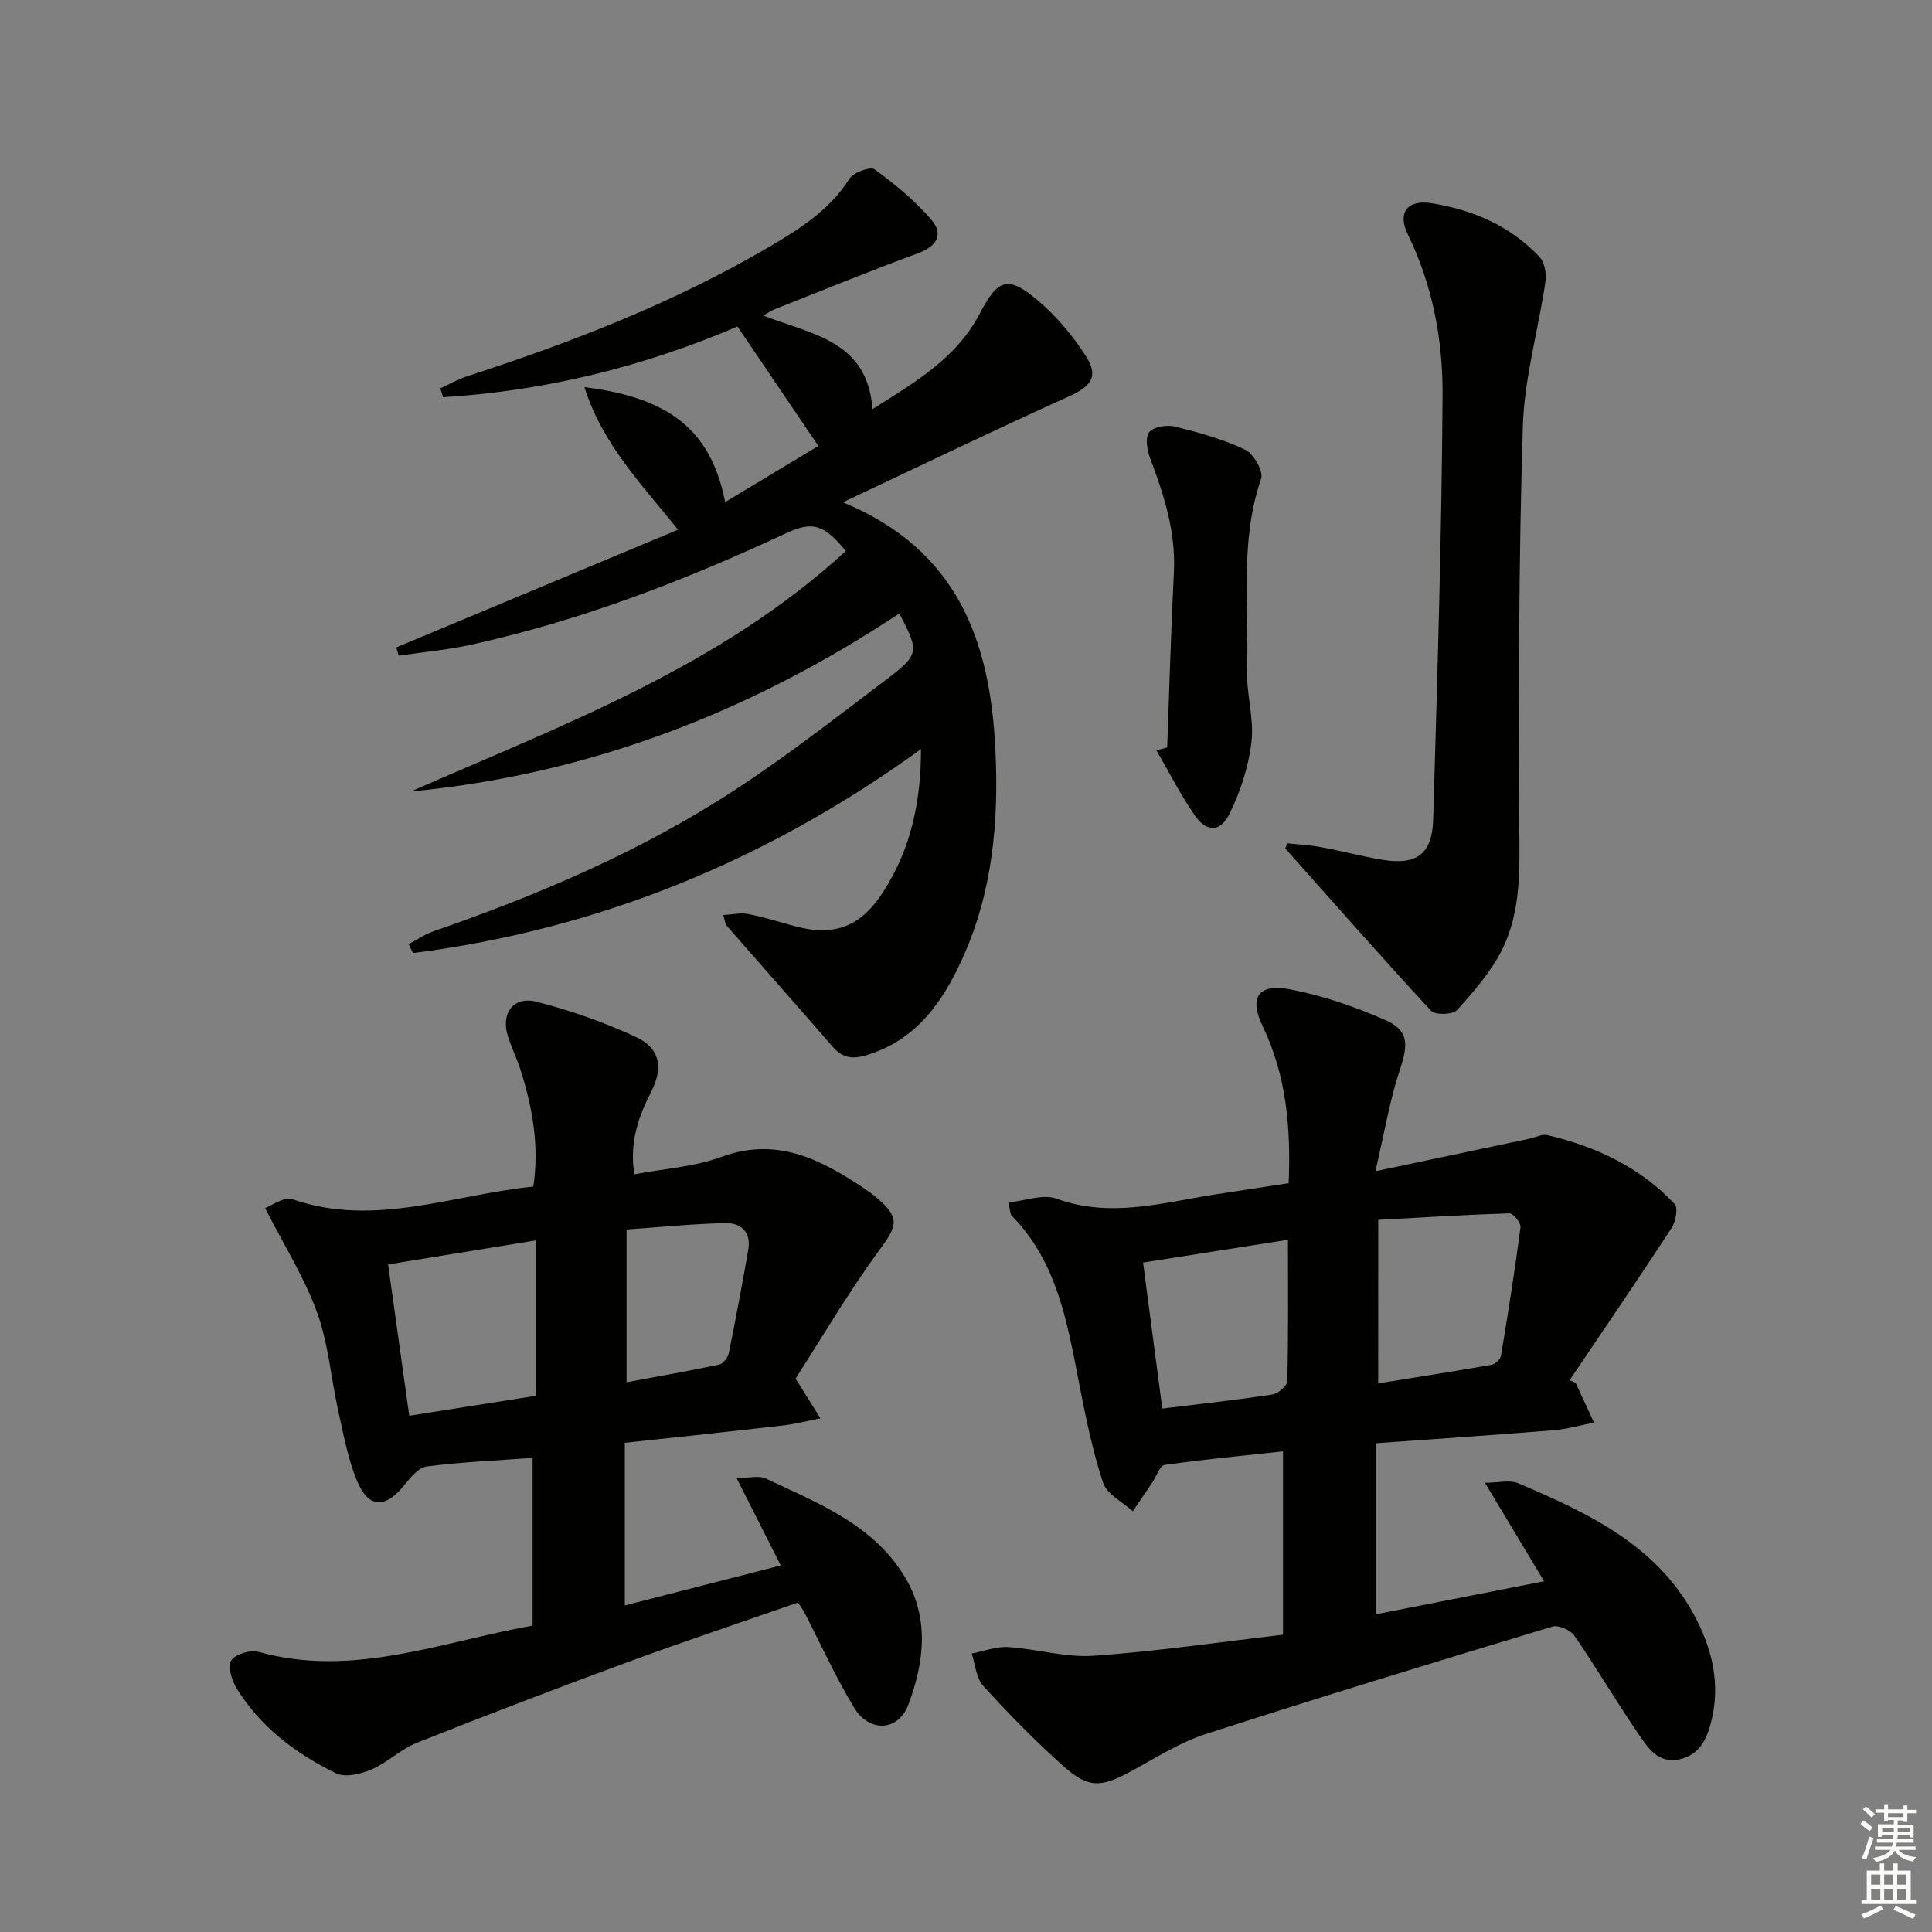
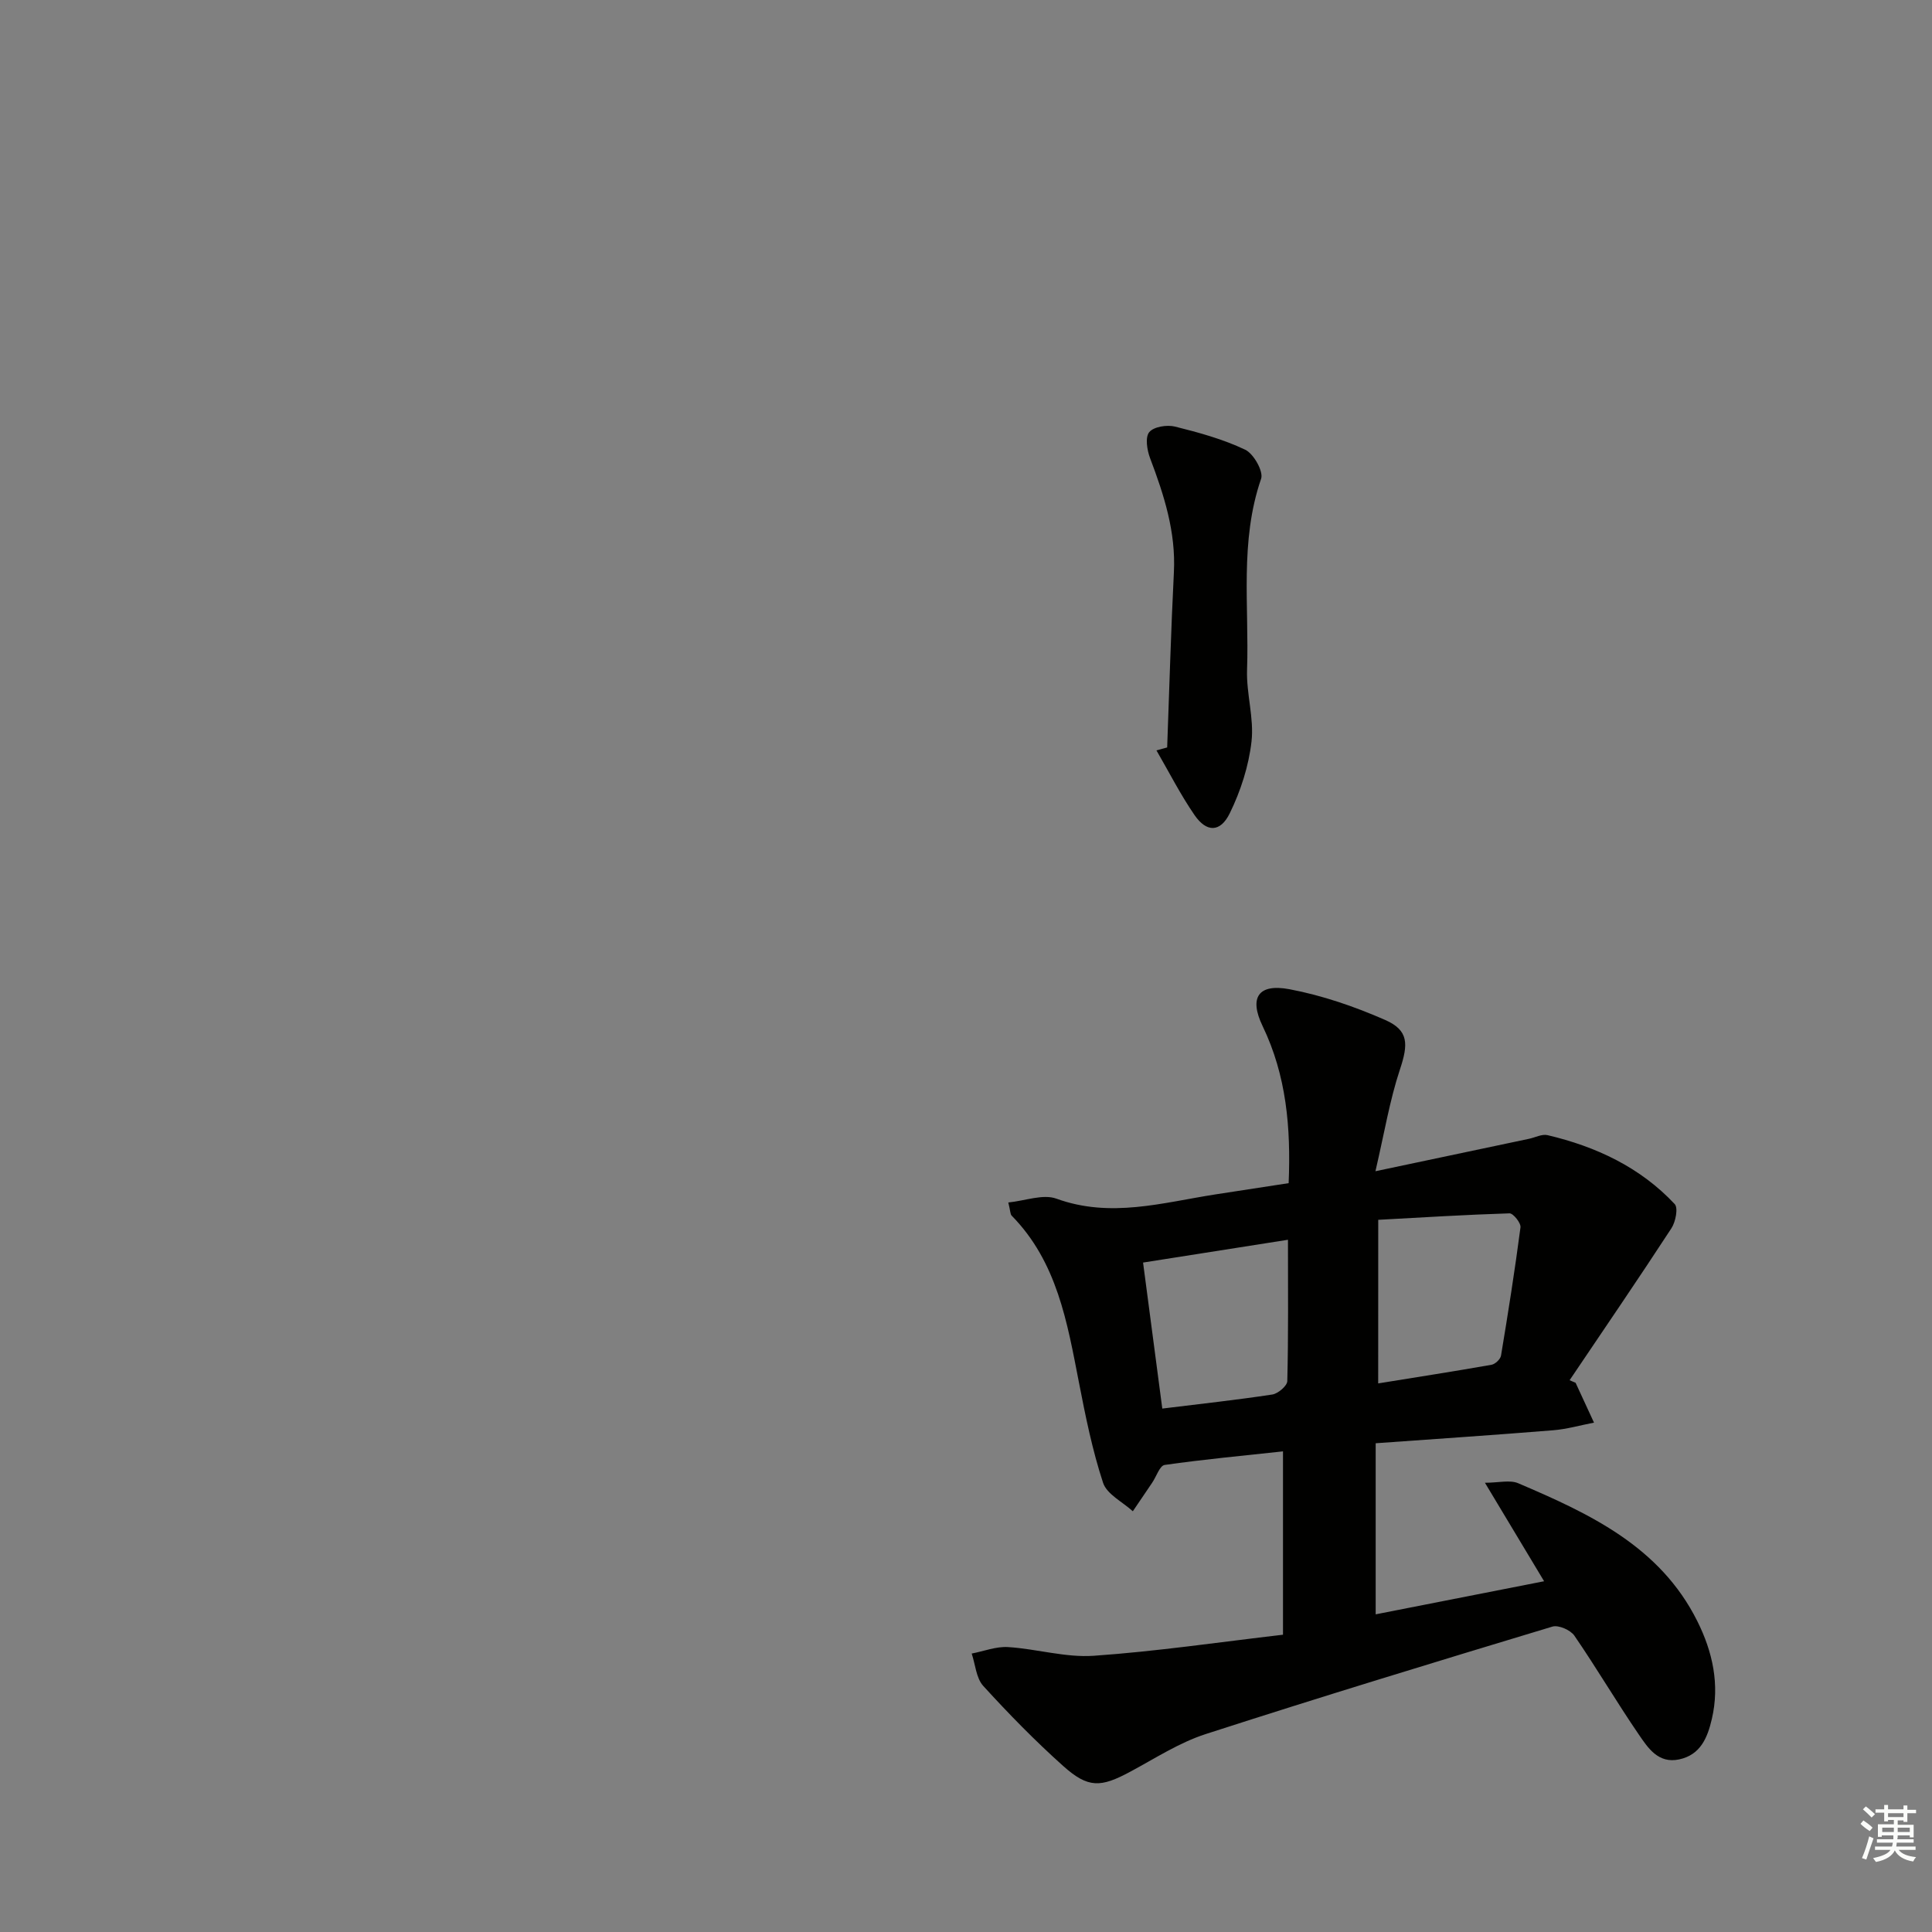
<svg xmlns="http://www.w3.org/2000/svg" enable-background="new 0 0 400 400" viewBox="0 0 400 400">
  <rect x="0" y="0" width="400" height="400" fill="#808080" stroke="none" />
  <g fill="#010100">
    <path d="m326.21 286.29c1.27 2.75 2.54 5.5 3.81 8.25-2.81.54-5.6 1.35-8.44 1.58-12.05.98-24.11 1.78-36.76 2.69v35.42c11.32-2.22 22.66-4.45 34.87-6.85-4.09-6.81-7.95-13.24-12.25-20.39 2.85 0 5.16-.64 6.89.1 14.79 6.31 29.36 13.08 37.08 28.55 3.18 6.37 4.67 13.12 3.01 20.25-.9 3.87-2.34 7.44-6.79 8.38-4.3.91-6.43-2.37-8.33-5.15-4.6-6.72-8.73-13.76-13.34-20.47-.8-1.17-3.29-2.26-4.55-1.88-23.99 7.24-47.97 14.55-71.81 22.26-5.44 1.76-10.43 5.01-15.53 7.75-6.18 3.33-8.76 3.5-13.98-1.18-5.8-5.19-11.27-10.79-16.52-16.55-1.47-1.62-1.63-4.43-2.39-6.7 2.51-.48 5.06-1.5 7.53-1.34 5.94.37 11.9 2.21 17.75 1.8 13.02-.91 25.96-2.82 39.17-4.36 0-13.18 0-25.27 0-37.96-8.19.89-16.37 1.65-24.5 2.81-1.02.15-1.72 2.41-2.59 3.69-1.33 1.97-2.67 3.93-4 5.9-2.12-1.94-5.37-3.51-6.16-5.89-2.22-6.75-3.64-13.79-5-20.79-2.42-12.43-4.51-24.94-13.93-34.53-.29-.3-.25-.92-.69-2.72 3.51-.35 7.18-1.8 9.96-.79 11.2 4.07 21.95.83 32.85-.87 5.04-.79 10.08-1.55 15.23-2.34.48-11.54-.47-22.3-5.39-32.52-2.84-5.89-.92-8.85 5.57-7.63 6.77 1.28 13.47 3.58 19.8 6.36 4.94 2.17 4.79 5.05 3.05 10.29-2.1 6.33-3.19 12.99-5.06 21.03 11.82-2.49 21.8-4.6 31.78-6.71 1.29-.27 2.69-1.03 3.85-.76 10.05 2.37 19.18 6.64 26.33 14.27.75.8.19 3.68-.68 5.01-6.9 10.57-14.02 20.99-21.08 31.46.41.18.82.35 1.24.53zm-40.87.13c8.14-1.32 15.82-2.51 23.47-3.86.76-.14 1.84-1.15 1.96-1.9 1.47-8.83 2.87-17.68 4.03-26.55.12-.9-1.51-2.92-2.27-2.9-9.01.28-18.01.84-27.18 1.34-.01 11.87-.01 22.32-.01 33.87zm-48.68-25.02c1.36 10.31 2.66 20.21 3.98 30.23 8.03-.99 15.42-1.79 22.77-2.91 1.2-.18 3.09-1.8 3.11-2.78.24-9.57.14-19.14.14-29.26-9.99 1.57-19.47 3.06-30 4.72z" />
-     <path d="m110.27 336.56c0-11.9 0-23.32 0-34.72-7.24.53-14.64.84-21.96 1.78-1.7.22-3.37 2.35-4.66 3.93-3.94 4.86-7.4 4.76-9.78-1.07-1.86-4.55-2.76-9.53-3.84-14.37-1.51-6.8-2.04-13.92-4.39-20.4-2.6-7.18-6.78-13.79-10.75-21.59 1.21-.42 3.91-2.44 5.69-1.82 16.97 5.87 33.08-.96 49.84-2.63 1.26-8.38-.16-16.27-2.61-24.04-.75-2.37-1.85-4.62-2.63-6.99-1.57-4.79 1.08-8.49 5.93-7.24 7.01 1.8 13.95 4.24 20.52 7.28 5 2.32 5.77 6.29 3.2 11.33-2.7 5.28-4.55 10.63-3.49 17.11 6.13-1.16 12.39-1.53 18.03-3.6 11.37-4.17 20.36.42 29.28 6.34.97.64 1.93 1.32 2.81 2.07 4.95 4.21 4.38 5.76.6 10.9-6.35 8.64-11.78 17.96-17.36 26.61.67 1.04.76 1.17.85 1.31 1.44 2.3 2.87 4.6 4.31 6.9-2.62.51-5.21 1.19-7.85 1.49-10.84 1.25-21.7 2.39-32.65 3.58v33.67c10.79-2.77 21.23-5.44 32.29-8.28-3.09-6.1-5.95-11.77-9.15-18.09 2.58 0 4.61-.58 6.04.09 10.65 5.03 21.94 9.36 28.58 20.01 5.39 8.64 4.28 17.94.94 26.83-2.07 5.5-8.05 5.8-11.18.67-3.87-6.36-6.94-13.21-10.37-19.84-.29-.57-.7-1.08-1.3-1.99-11.77 4.1-23.54 8.03-35.19 12.31-14.63 5.39-29.19 10.95-43.68 16.71-3.35 1.33-6.11 4.11-9.43 5.54-2.21.95-5.43 1.72-7.34.79-8.31-4.04-15.64-9.56-20.58-17.59-1.01-1.64-1.9-4.58-1.12-5.77.87-1.32 3.99-2.25 5.69-1.77 19.4 5.4 37.42-1.97 56.71-5.45zm-25.54-43.44c8.95-1.41 17.38-2.74 26.18-4.13 0-10.83 0-21.21 0-32.17-10.23 1.66-20.26 3.29-30.56 4.97 1.49 10.61 2.88 20.57 4.38 31.33zm44.99-38.57v31.63c6.53-1.21 12.86-2.32 19.14-3.65.83-.18 1.84-1.45 2.03-2.36 1.45-7.12 2.78-14.27 4.03-21.43.63-3.61-1.48-5.59-4.72-5.51-6.6.14-13.18.81-20.48 1.32z" />
-     <path d="m91.16 80.41c1.85-.85 3.64-1.88 5.56-2.51 21.69-7.03 42.86-15.24 62.6-26.83 6.36-3.74 12.44-7.6 16.55-14.07.84-1.31 4.34-2.58 5.21-1.94 4.22 3.08 8.35 6.47 11.74 10.42 2.63 3.07 1.14 5.53-2.83 6.99-9.95 3.65-19.76 7.68-29.63 11.57-.58.23-1.11.6-2.34 1.28 9.94 3.92 21.57 5.11 22.62 19.38 8.88-5.6 17.41-10.54 22.25-19.85 3.75-7.21 5.84-7.86 12.05-2.59 3.86 3.28 7.29 7.34 9.98 11.64 2.63 4.18.83 6.17-3.65 8.19-15.34 6.92-30.5 14.25-46.75 21.9 23.92 9.9 30.47 28.92 31.56 51.1.74 14.93-.56 29.63-6.86 43.44-4.09 8.97-9.49 16.76-19.69 19.89-2.95.91-5.04.7-7.09-1.66-7.3-8.41-14.69-16.74-22.01-25.12-.29-.34-.3-.92-.69-2.19 1.89-.1 3.6-.52 5.17-.21 3.25.63 6.43 1.65 9.64 2.51 8.15 2.2 13.59.18 18.26-7.02 5.69-8.77 7.87-18.53 7.87-29.63-31.85 23.06-66.71 37.32-105.17 42.22-.3-.61-.6-1.23-.91-1.84 1.69-.89 3.3-2.02 5.09-2.64 21.88-7.6 43.13-16.63 62.55-29.35 10.84-7.09 21.09-15.1 31.43-22.93 6.69-5.07 6.63-5.69 2.53-13.55-30.73 20.36-64.18 33.34-101.14 36.86 31.6-13.85 64.09-25.91 90.06-49.8-4.51-5.46-6.82-6.26-12.4-3.66-20.97 9.79-42.47 18.07-65.12 23.06-4.94 1.09-10.02 1.54-15.04 2.28-.17-.57-.34-1.14-.51-1.71 19.35-8.09 38.7-16.17 58.34-24.38-7.65-9.49-15.66-17.71-19.39-29.5 17.85 2.17 26.24 9.13 29.14 23.79 6.51-3.92 12.82-7.72 19.29-11.62-5.67-8.37-11.03-16.28-16.75-24.73-19.36 8.31-39.74 13.33-60.92 14.64-.19-.63-.4-1.23-.6-1.83z" />
-     <path d="m266.53 174.58c2.37.27 4.76.4 7.09.83 4.23.79 8.41 1.92 12.66 2.61 6.96 1.14 10.23-1.18 10.44-8.24.86-29.28 1.76-58.56 1.95-87.85.07-11.46-2.03-22.82-7.19-33.38-2.21-4.52-.12-7.28 4.94-6.47 8.54 1.37 16.32 4.7 22.34 11.14 1.06 1.13 1.45 3.49 1.2 5.15-1.48 9.98-4.36 19.89-4.67 29.88-.85 27.45-.9 54.94-.74 82.41.05 8.89.48 17.77-3.5 25.84-2.29 4.64-5.88 8.73-9.38 12.63-.87.97-4.54 1.06-5.39.14-10.23-11.05-20.17-22.37-30.19-33.62.15-.35.3-.71.44-1.07z" />
    <path d="m241.65 154.75c.45-12.08.78-24.17 1.39-36.25.43-8.37-2.04-16.01-4.93-23.65-.63-1.66-1.05-4.32-.17-5.38.93-1.13 3.66-1.56 5.33-1.15 4.95 1.23 9.96 2.61 14.54 4.79 1.74.83 3.81 4.49 3.29 6.01-4.48 12.98-2.46 26.36-2.91 39.56-.17 4.94 1.48 10.01.92 14.86-.58 5.08-2.25 10.25-4.51 14.86-1.96 3.99-4.81 3.95-7.28.36-2.93-4.26-5.29-8.92-7.89-13.4.74-.2 1.48-.41 2.22-.61z" />
  </g>
  <path d="m385.2 377.6.6-.7c.6.4 1.3.9 1.9 1.5l-.6.7c-.8-.5-1.4-1-1.9-1.5zm.3 7.1c.6-1.4 1.1-2.9 1.5-4.5.3.1.6.3.9.4-.5 1.4-1 2.9-1.5 4.4zm.2-10.1.6-.6c.7.5 1.3 1.1 1.9 1.6l-.7.7c-.6-.6-1.2-1.2-1.8-1.7zm8.4-.8h.8v.9h1.8v.7h-1.8v1.8h-.8v-.3h-1.2v.9h3.3v2.6h-.8v-.4h-2.5c0 .3 0 .6-.1.8h3.4v.7h-3.5c0 .3-.1.6-.1.8h4v.7h-3.5c.7.9 1.9 1.3 3.6 1.5-.2.2-.4.5-.6.9-1.9-.3-3.2-1.1-3.8-2.3-.5 1.1-1.8 2-3.9 2.4-.2-.3-.4-.5-.6-.8 1.9-.4 3.1-.9 3.6-1.7h-3.2v-.7h3.5c.1-.2.1-.5.2-.8h-3.3v-.7h3.4c0-.2 0-.5 0-.8h-2.4v.3h-.8v-2.6h3.3v-.9h-1.2v.3h-.8v-1.8h-1.8v-.7h1.8v-.9h.8v.9h3.2zm-4.4 5.5h2.4c0-.3 0-.6 0-.9h-2.4zm1.2-3.1h3.2v-.8h-3.2zm4.4 2.2h-2.4v.9h2.5v-.9z" fill="#fbfcfa" />
-   <path d="m389.2 385.8h.9v1.5h1.9v-1.5h.9v1.5h2.7v6h1.1v.9h-11.3v-.9h1.1v-6h2.7zm.2 8.7.5.8c-1.2.6-2.5 1.3-4 1.9-.2-.3-.3-.6-.6-.8 1.6-.6 3-1.3 4.1-1.9zm-2-4.3h1.9v-2.1h-1.9zm0 3.1h1.9v-2.2h-1.9zm2.7-3.1h1.9v-2.1h-1.9zm0 3.1h1.9v-2.2h-1.9zm2.4 1.3c1.4.6 2.7 1.2 4.1 1.8l-.5.9c-1.5-.7-2.8-1.4-4.1-1.9zm2.2-6.5h-1.9v2.1h1.9zm-1.9 5.2h1.9v-2.2h-1.9z" fill="#fbfcfa" />
</svg>